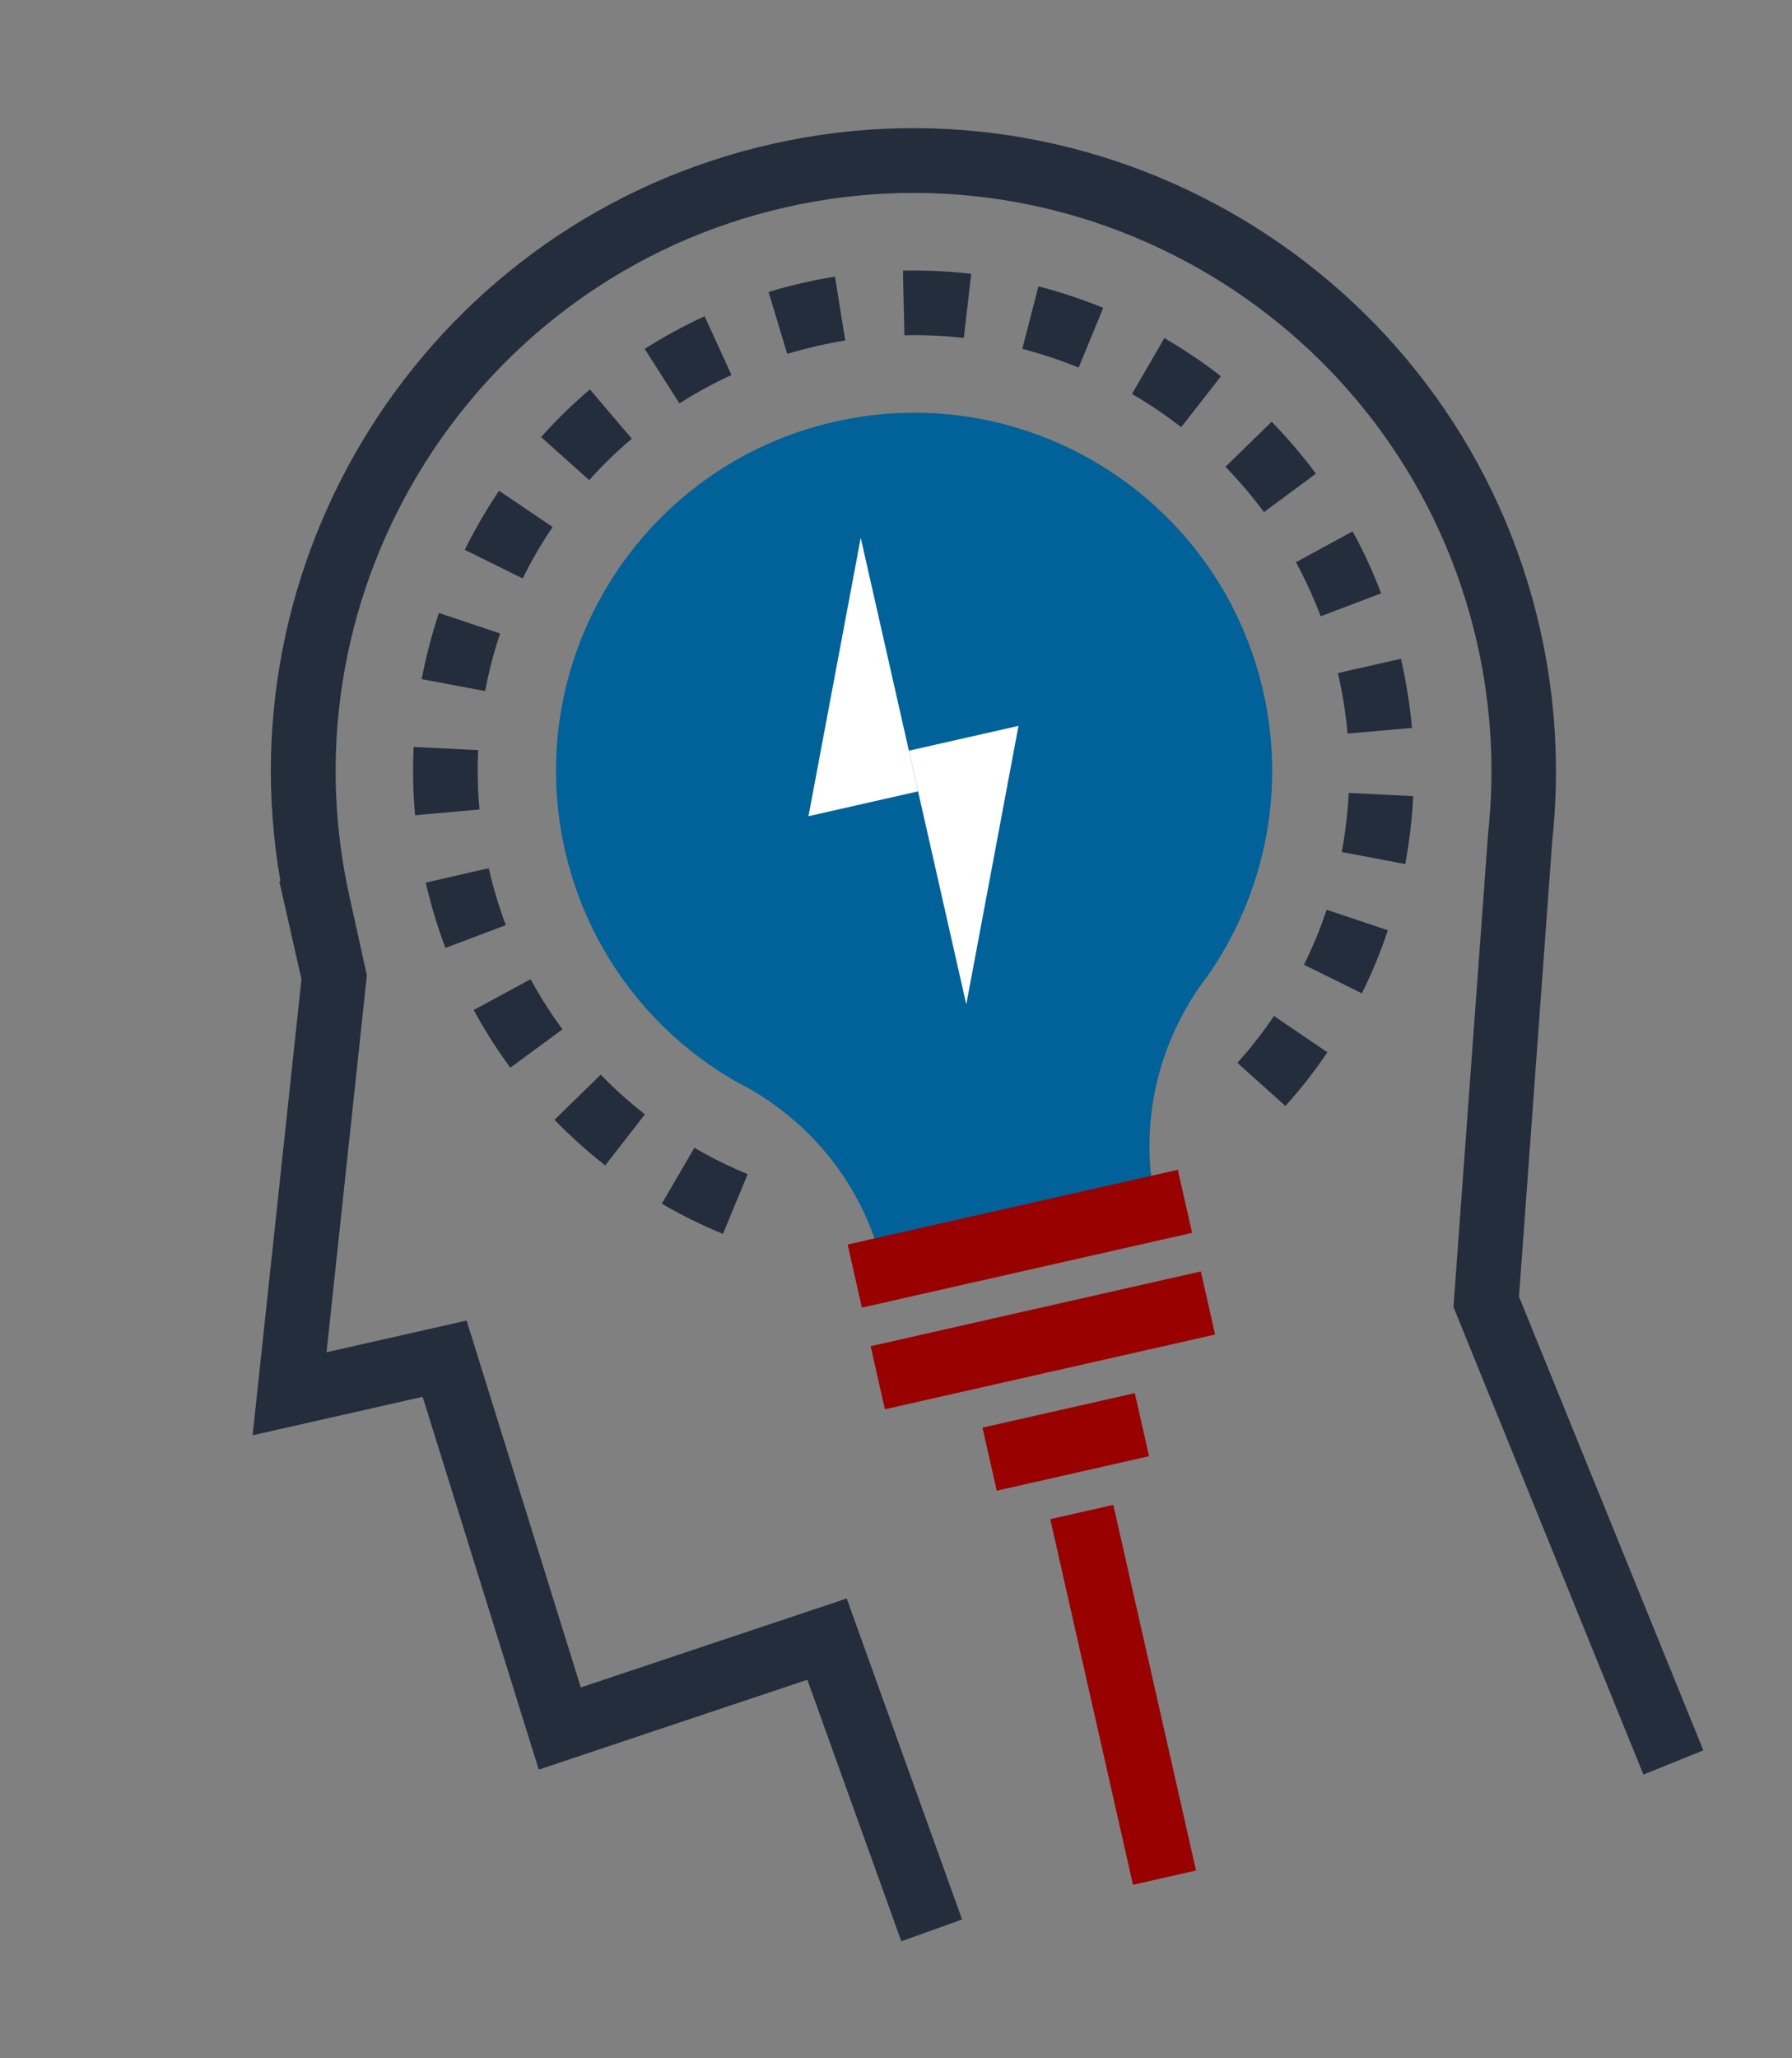
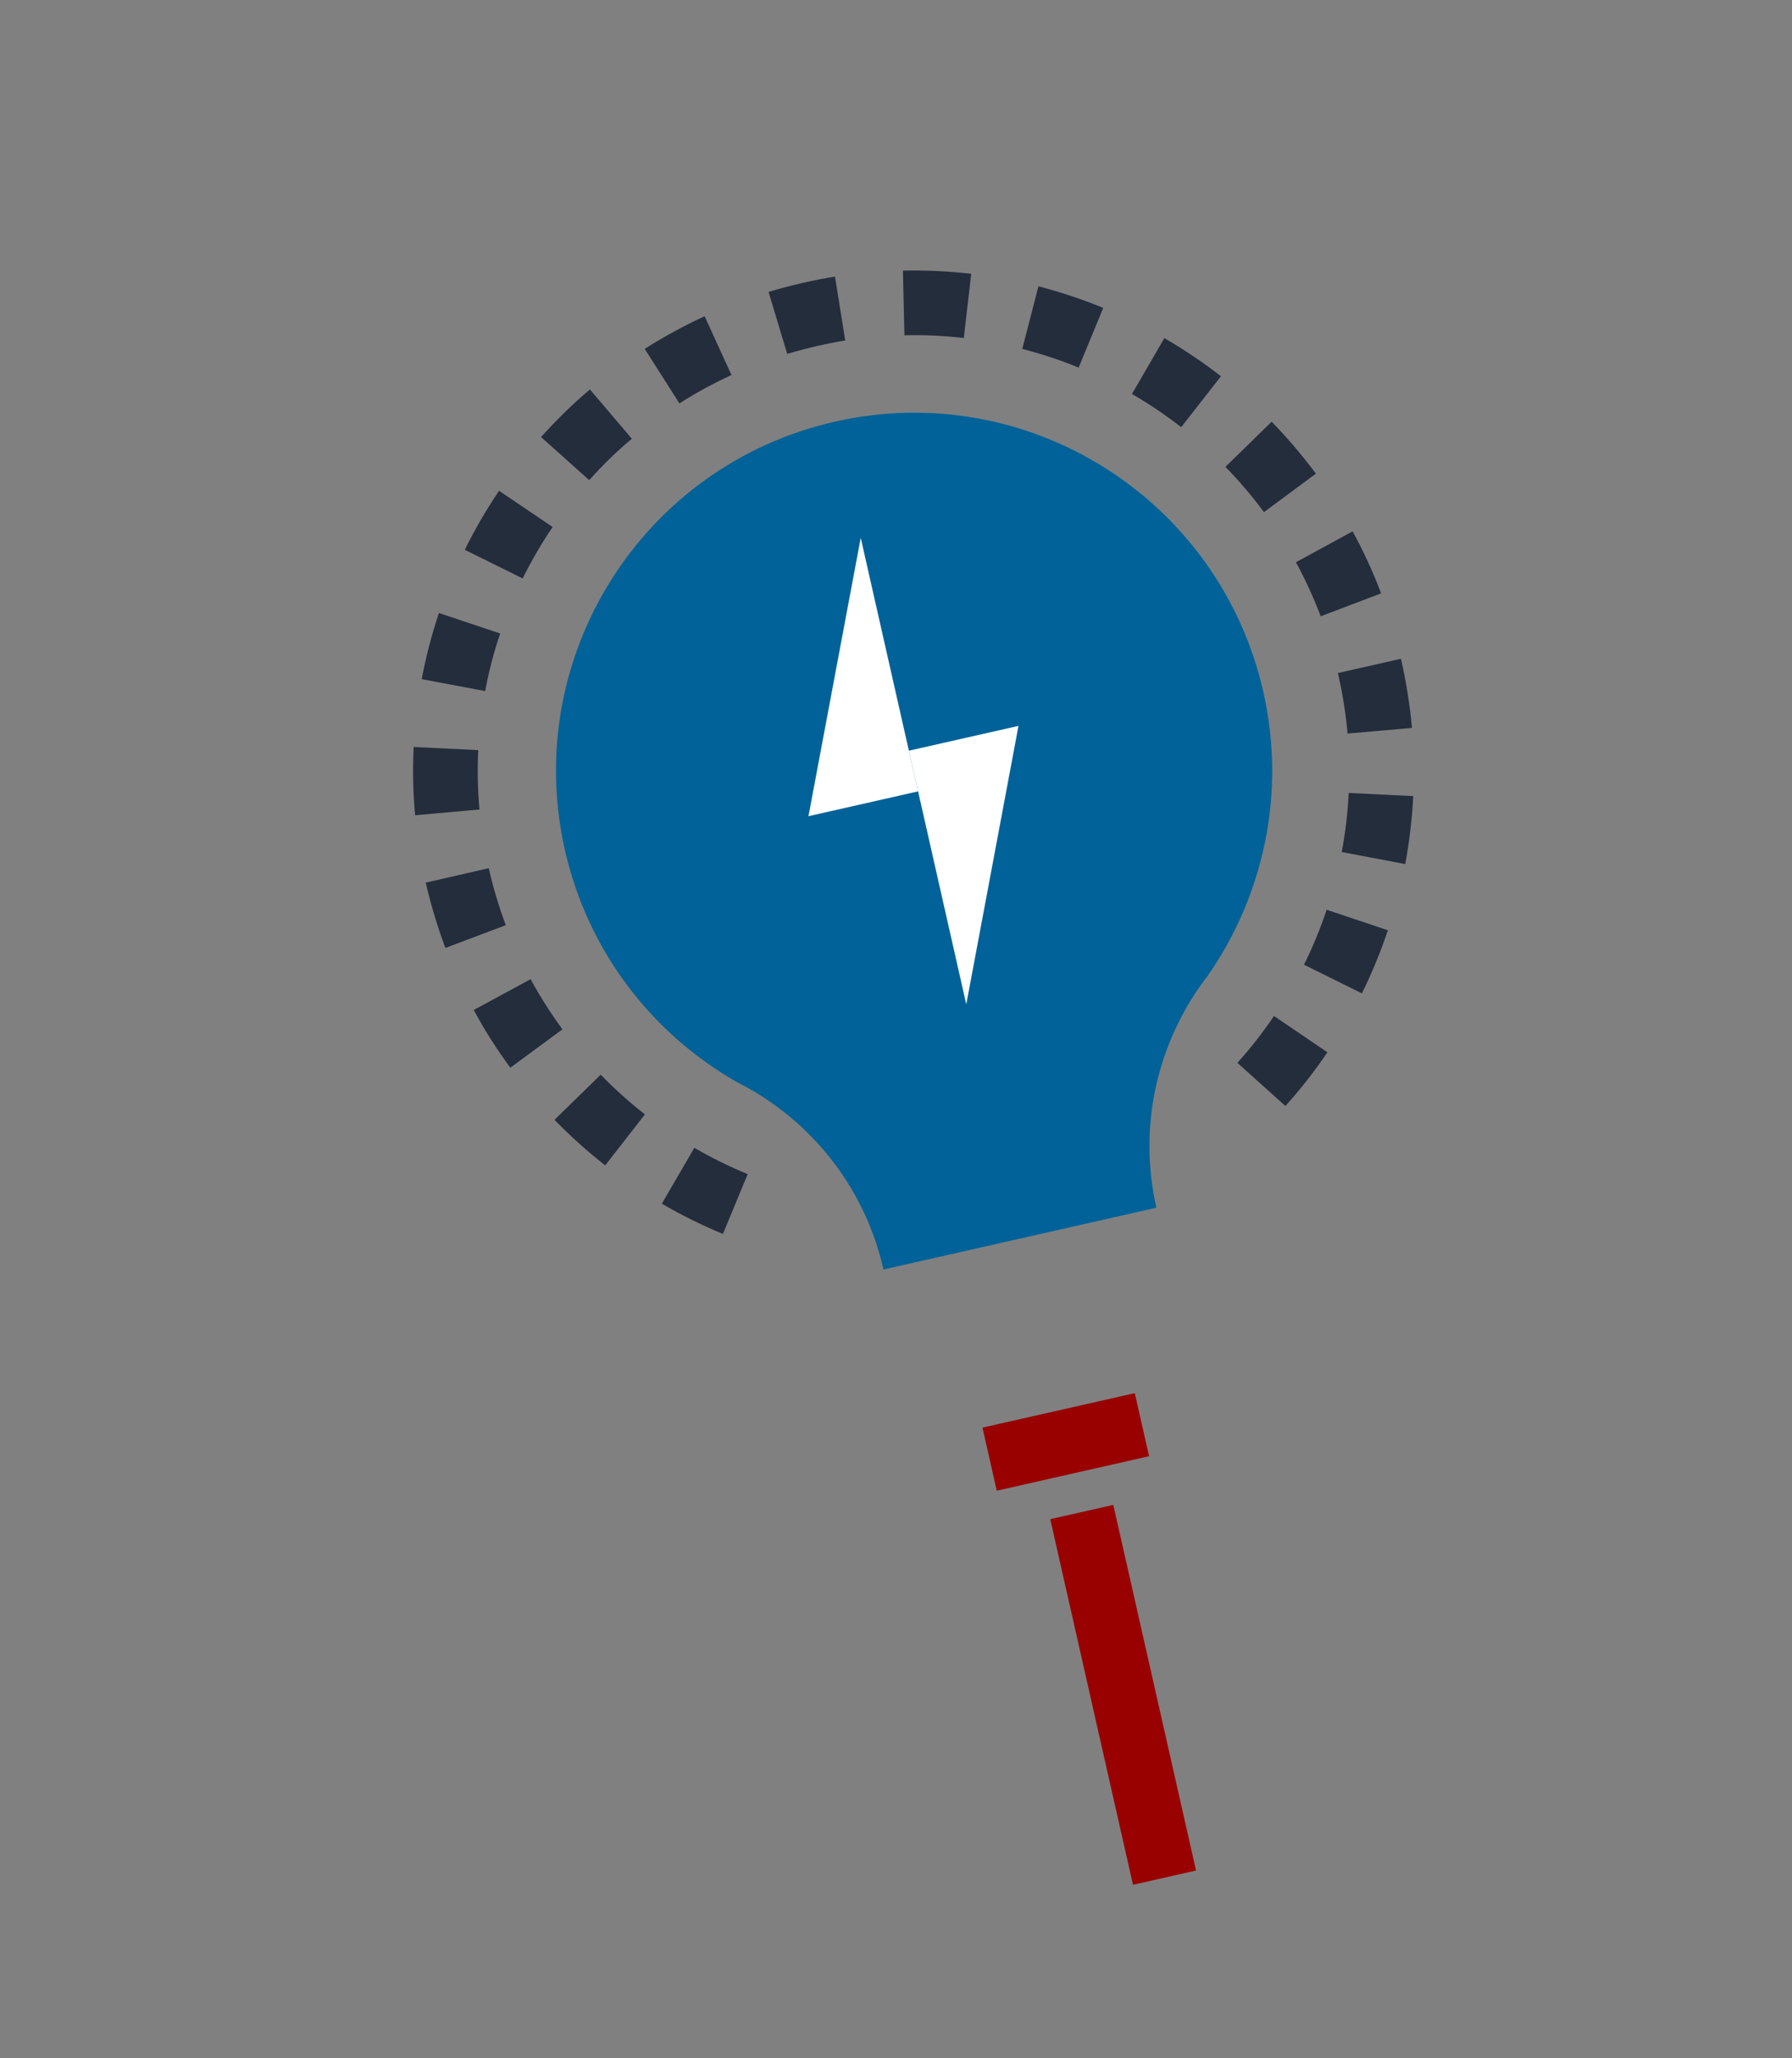
<svg xmlns="http://www.w3.org/2000/svg" width="351" height="403" viewBox="0 0 351 403" fill="none">
  <rect x="0" y="0" width="351" height="403" fill="#808080" stroke="none" />
-   <path d="M321.899 347.455L284.69 255.903L291.47 163.275C292.83 150.665 292.099 138.189 289.334 125.975C275.555 65.094 214.823 26.802 153.969 40.575C93.087 54.354 54.769 115.092 68.542 175.947L71.859 190.977L63.956 264.769L91.397 258.559L113.763 330.392L165.847 312.977L188.441 375.822L176.542 380.099L158.136 328.89L105.527 346.482L82.785 273.489L49.479 281.027L59.047 191.727L54.712 172.572L54.927 172.524C43.487 106.984 85.524 43.057 151.141 28.206C218.802 12.892 286.336 55.498 301.65 123.159C304.725 136.745 305.518 150.621 304.058 164.414L297.523 253.875L333.636 342.706L321.899 347.455Z" fill="#242D3C" />
  <path d="M163.554 82.553C125.783 91.102 102.096 128.646 110.645 166.418C115.175 186.434 127.858 202.483 144.383 211.894C145.15 212.286 145.924 212.705 146.73 213.144C159.615 220.466 169.513 232.96 173.045 248.564L226.501 236.465C222.975 220.888 226.502 205.356 234.999 193.167C235.51 192.429 236.028 191.718 236.579 191.027C247.414 175.424 251.977 155.472 247.447 135.456C238.871 97.69 201.353 73.998 163.554 82.553Z" fill="#006298" />
  <path d="M168.592 105.31L179.826 154.946L158.357 159.805L168.592 105.31Z" fill="white" />
  <path d="M189.264 196.647L178.023 146.984L199.492 142.125L189.264 196.647Z" fill="white" />
-   <path d="M230.702 229.037L166.027 243.675L168.822 256.024L233.497 241.386L230.702 229.037Z" fill="#990000" />
-   <path d="M235.207 248.945L170.533 263.583L173.328 275.931L238.002 261.294L235.207 248.945Z" fill="#990000" />
  <path d="M222.274 272.773L192.438 279.525L195.233 291.874L225.069 285.121L222.274 272.773Z" fill="#990000" />
  <path d="M218.064 294.653L205.715 297.448L221.918 369.036L234.266 366.242L218.064 294.653Z" fill="#990000" />
  <path d="M141.603 241.596C137.485 239.898 133.474 237.921 129.63 235.68L136.005 224.735C139.36 226.69 142.862 228.415 146.449 229.894L141.603 241.596ZM251.773 216.548L242.366 208.1C244.967 205.221 247.378 202.13 249.538 198.926L259.998 206.033C257.52 209.704 254.758 213.242 251.773 216.548ZM118.543 228.178C115.038 225.436 111.699 222.431 108.605 219.256L117.663 210.419C120.357 213.203 123.263 215.797 126.321 218.188L118.543 228.178ZM266.748 194.493L255.41 188.886C257.141 185.412 258.641 181.792 259.847 178.125L271.842 182.141C270.443 186.332 268.731 190.51 266.748 194.493ZM99.96 209.052C97.311 205.466 94.893 201.658 92.793 197.75L103.929 191.723C105.773 195.123 107.874 198.409 110.166 201.538L99.96 209.052ZM275.244 169.182L262.804 166.822C263.525 163.011 263.979 159.147 264.174 155.256L276.814 155.874C276.58 160.339 276.065 164.811 275.244 169.182ZM87.243 185.601C85.683 181.457 84.401 177.166 83.387 172.814L95.73 169.992C96.588 173.785 97.722 177.544 99.073 181.141L87.243 185.601ZM276.564 142.525L263.946 143.628C263.617 139.8 262.994 135.925 262.136 132.131L262.056 131.781L274.405 128.987L274.453 129.202C275.47 133.695 276.161 138.12 276.564 142.525ZM93.919 158.495L81.307 159.625C80.898 155.192 80.811 150.687 81.025 146.255L93.665 146.873C93.491 150.73 93.557 154.646 93.919 158.495ZM258.692 120.665C257.308 117.047 255.681 113.484 253.837 110.084L264.94 104.036C267.067 107.938 268.95 112.008 270.516 116.179L258.692 120.665ZM95.034 135.307L82.6 132.974C83.421 128.603 84.556 124.245 85.975 120.021L97.97 124.037C96.71 127.716 95.729 131.502 95.034 135.307ZM247.572 100.274C245.286 97.171 242.743 94.183 240.022 91.406L249.08 82.568C252.174 85.743 255.101 89.181 257.745 92.74L247.572 100.274ZM102.374 113.255L91.037 107.648C92.993 103.67 95.255 99.793 97.753 96.088L108.241 103.189C106.054 106.398 104.105 109.781 102.374 113.255ZM231.363 83.637C228.311 81.273 225.068 79.066 221.719 77.137L228.067 66.198C231.911 68.439 235.643 70.932 239.148 73.673L231.363 83.637ZM115.412 94.014L105.979 85.572C108.937 82.273 112.153 79.113 115.549 76.251L123.758 85.904C120.784 88.386 117.98 91.114 115.412 94.014ZM211.275 71.978C207.688 70.499 203.961 69.278 200.236 68.312L203.401 56.056C207.699 57.177 211.95 58.59 216.094 60.282L211.275 71.978ZM133.08 78.986L126.28 68.308C130.04 65.929 133.99 63.763 138.013 61.919L143.276 73.426C139.793 75.034 136.339 76.891 133.08 78.986ZM188.78 66.181C184.943 65.721 181.032 65.559 177.149 65.646L176.857 52.986C181.303 52.885 185.821 53.106 190.233 53.607L188.78 66.181ZM154.189 69.287L150.539 57.161C152.735 56.494 155.004 55.896 157.264 55.384C157.291 55.378 157.291 55.378 157.318 55.372C159.362 54.909 161.473 54.488 163.548 54.16L165.556 66.658C163.73 66.958 161.975 67.327 160.059 67.733C158.101 68.204 156.122 68.709 154.189 69.287Z" fill="#242D3C" />
</svg>